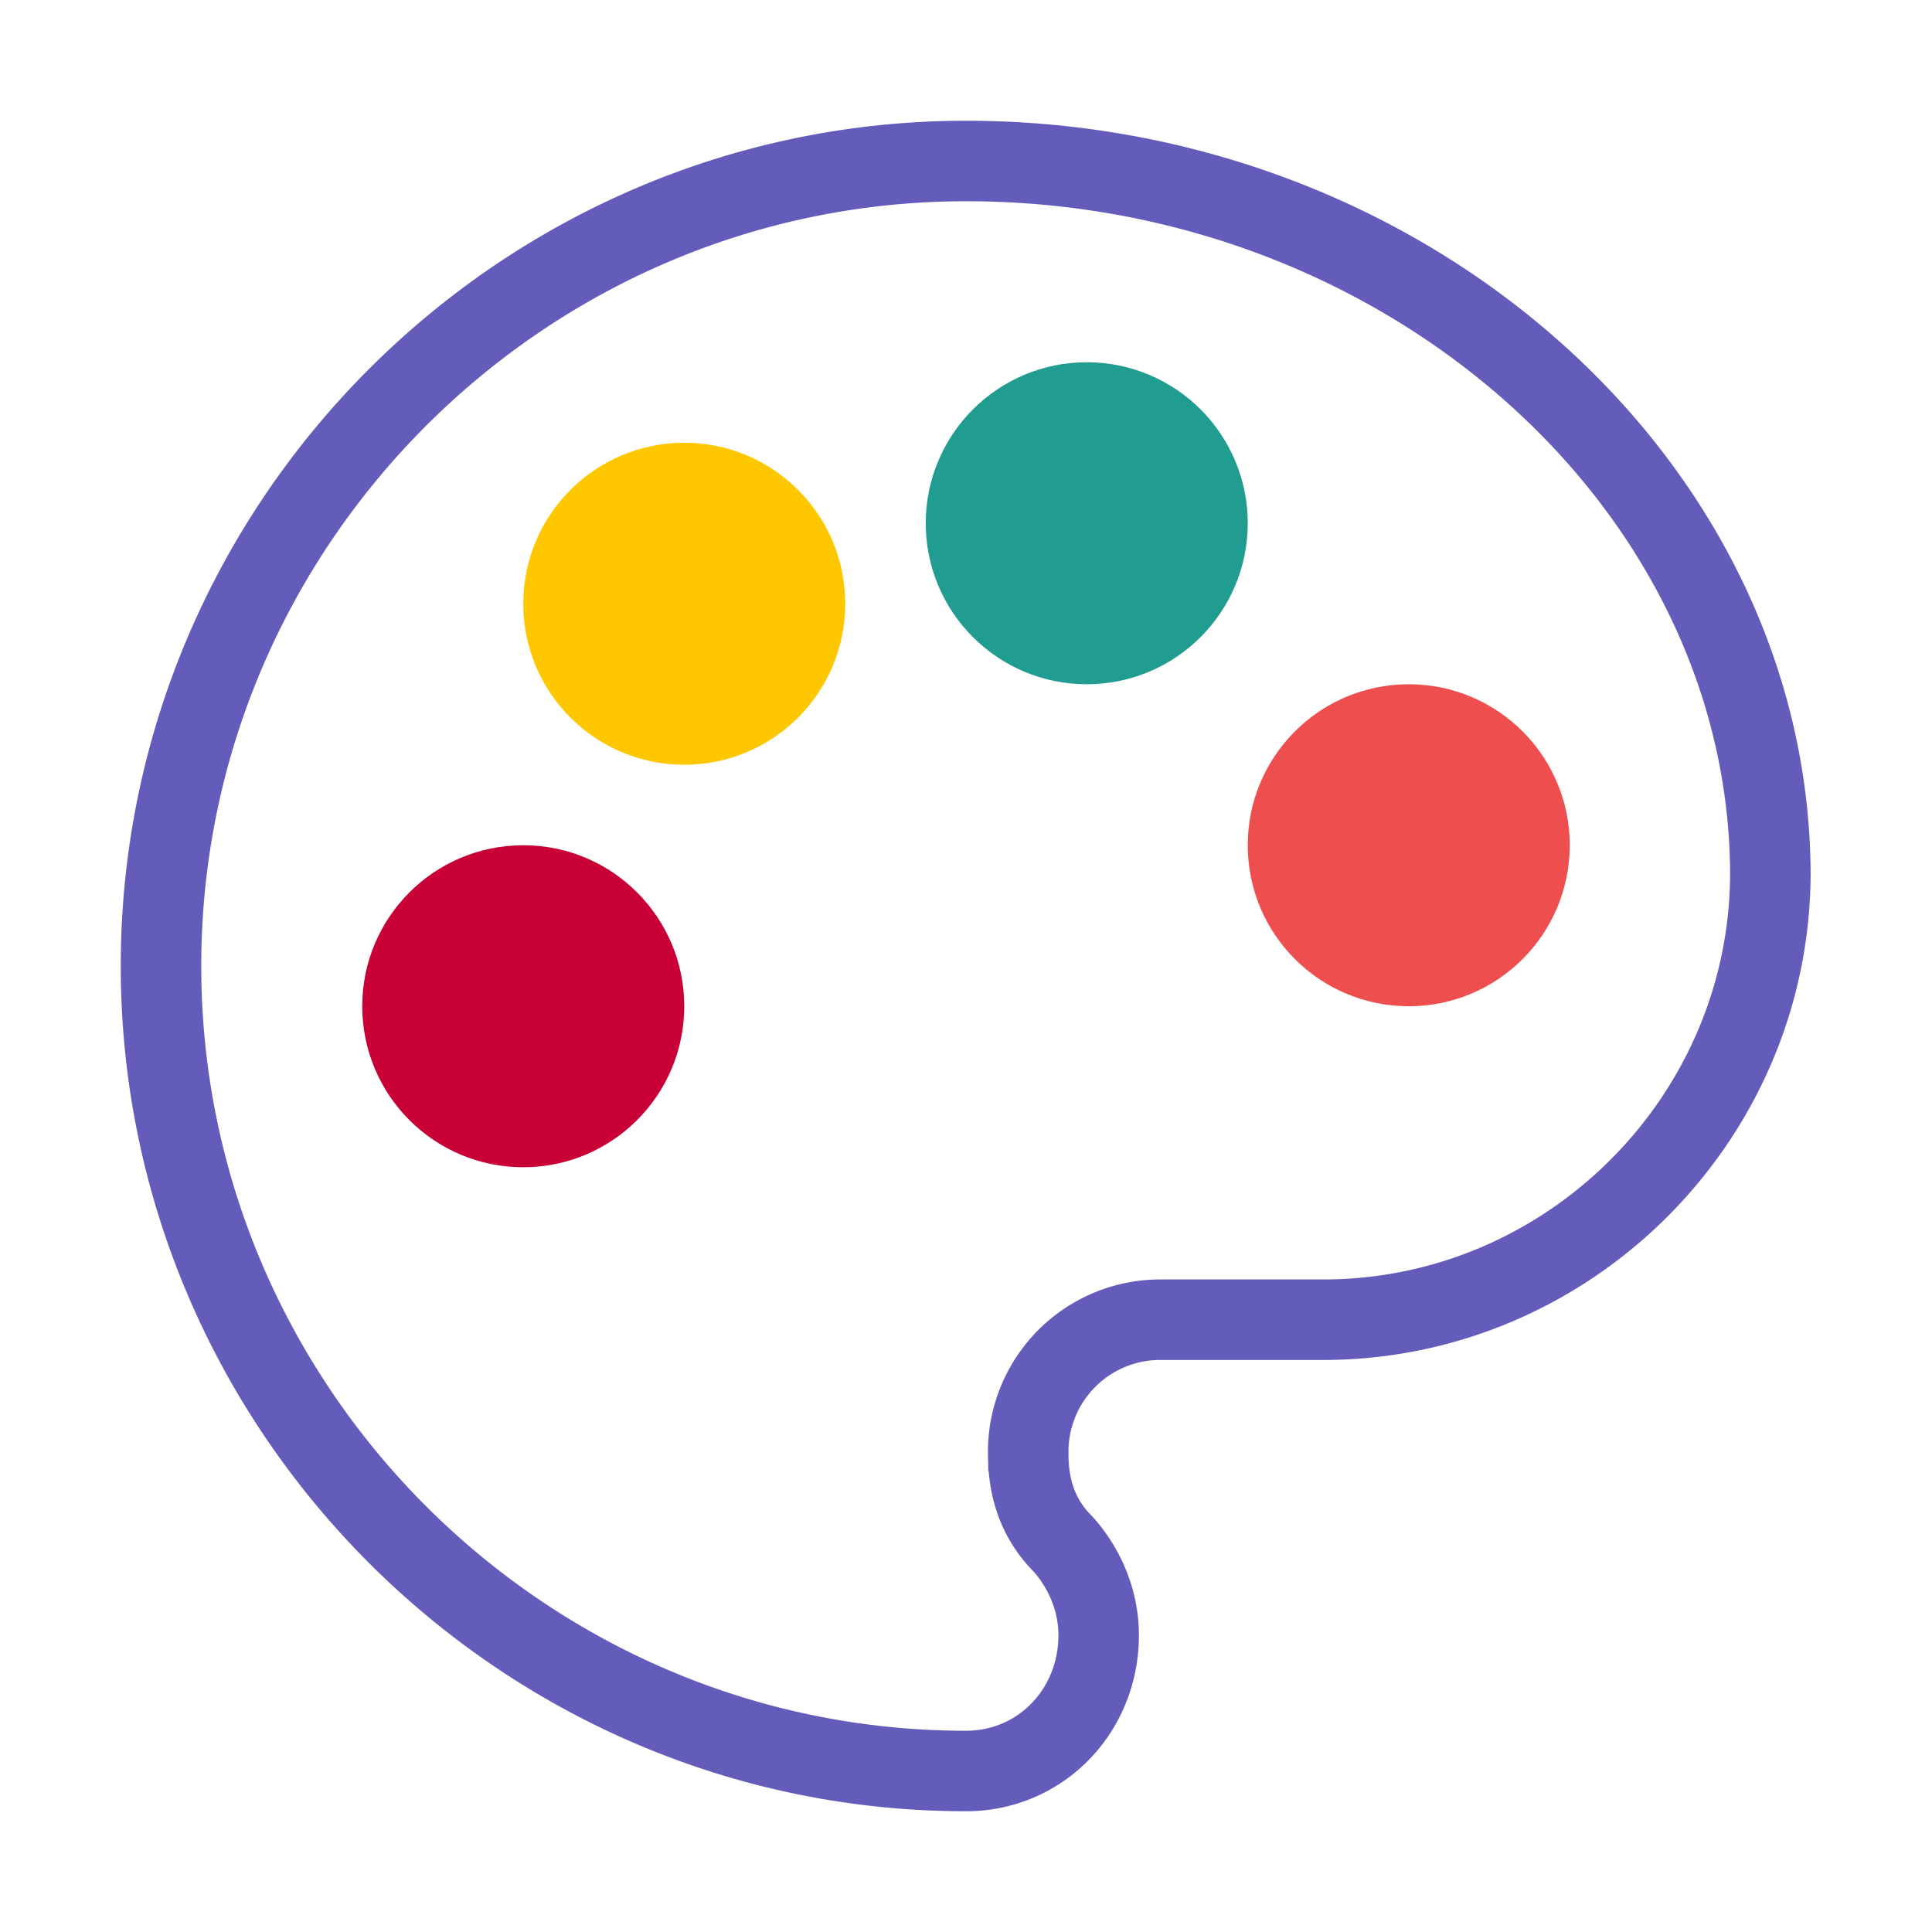
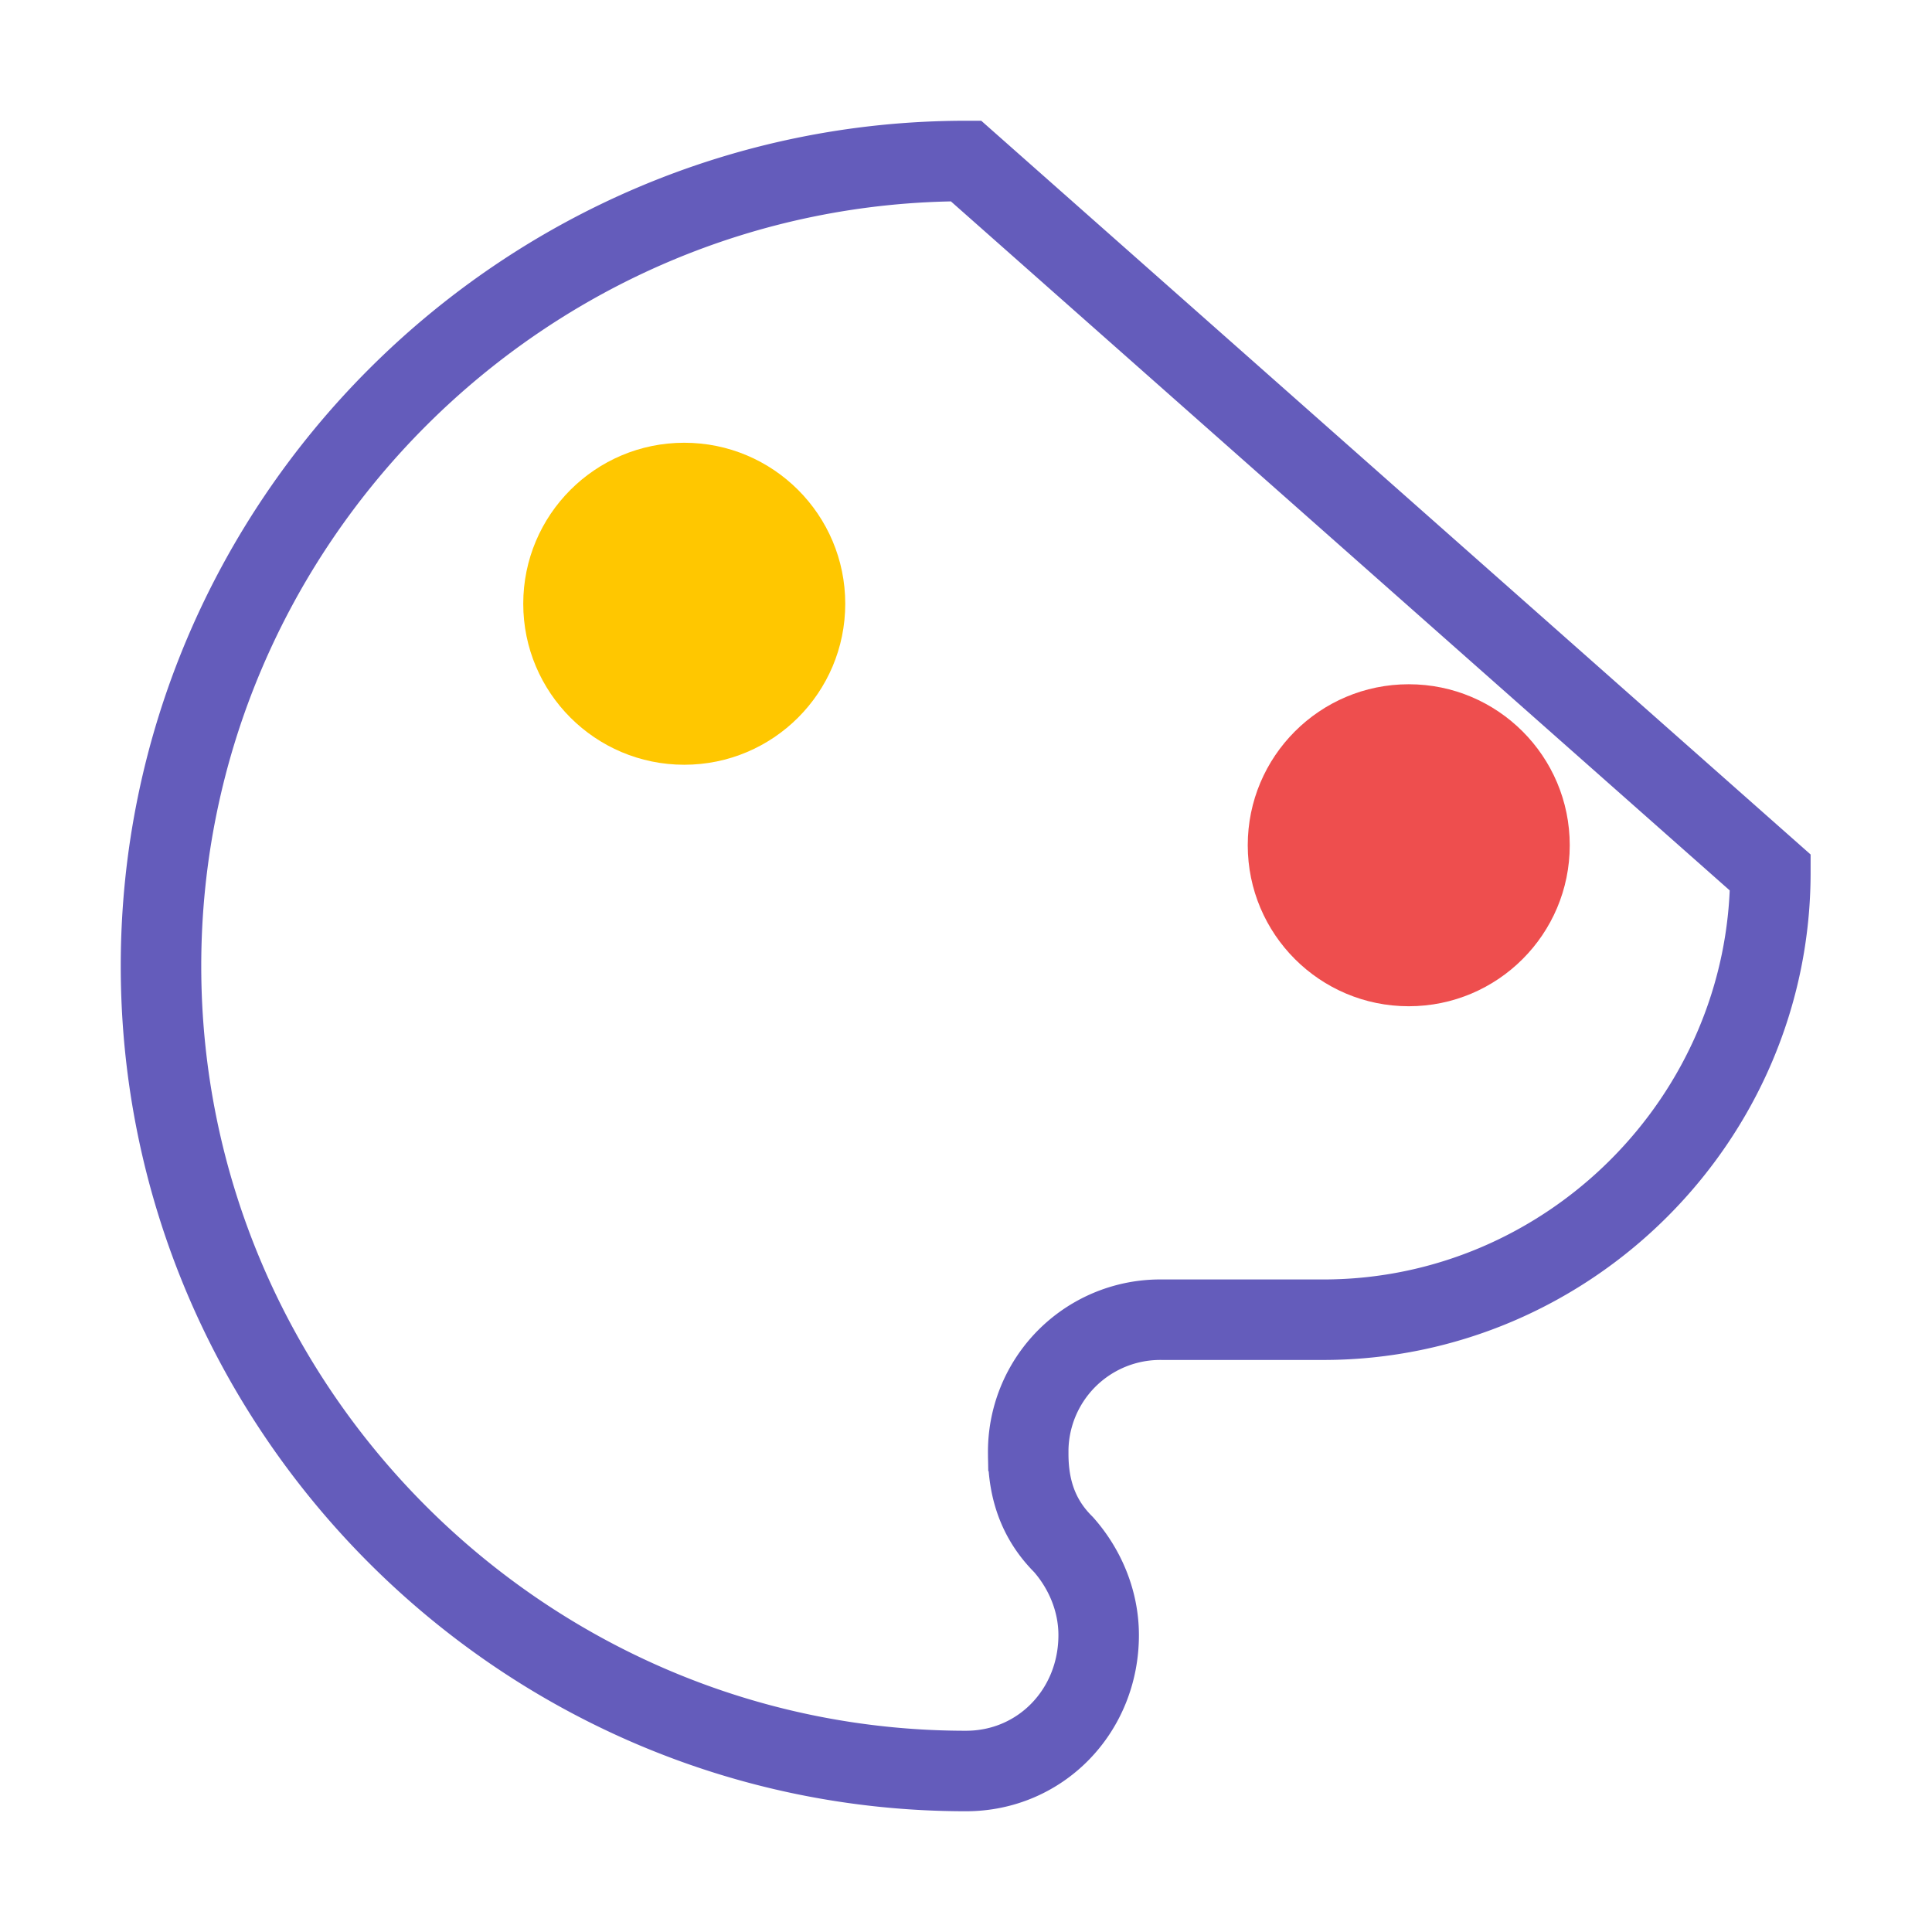
<svg xmlns="http://www.w3.org/2000/svg" width="30" height="30" viewBox="0 0 24 24" fill="none" stroke="#645CBB" strokeWidth="1.5" strokeLinecap="round" strokeLinejoin="round" className="lucide lucide-palette mr-1 mt-0">
-   <circle cx="13.5" cy="6.5" r="2" fill="#219C90" stroke="none" />
  <circle cx="17.5" cy="10.5" r="2" fill="#EE4E4E" stroke="none" />
  <circle cx="8.5" cy="7.5" r="2" fill="#FFC700" stroke="none" />
-   <circle cx="6.5" cy="12.5" r="2" fill="#C80036" stroke="none" />
-   <path d="M12 2C6.5 2 2 6.5 2 12s4.5 10 10 10c.926 0 1.648-.746 1.648-1.688 0-.437-.18-.835-.437-1.125-.29-.289-.438-.652-.438-1.125a1.64 1.64 0 0 1 1.668-1.668h1.996c3.051 0 5.555-2.503 5.555-5.554C21.965 6.012 17.461 2 12 2z" />
+   <path d="M12 2C6.5 2 2 6.5 2 12s4.5 10 10 10c.926 0 1.648-.746 1.648-1.688 0-.437-.18-.835-.437-1.125-.29-.289-.438-.652-.438-1.125a1.64 1.64 0 0 1 1.668-1.668h1.996c3.051 0 5.555-2.503 5.555-5.554z" />
</svg>